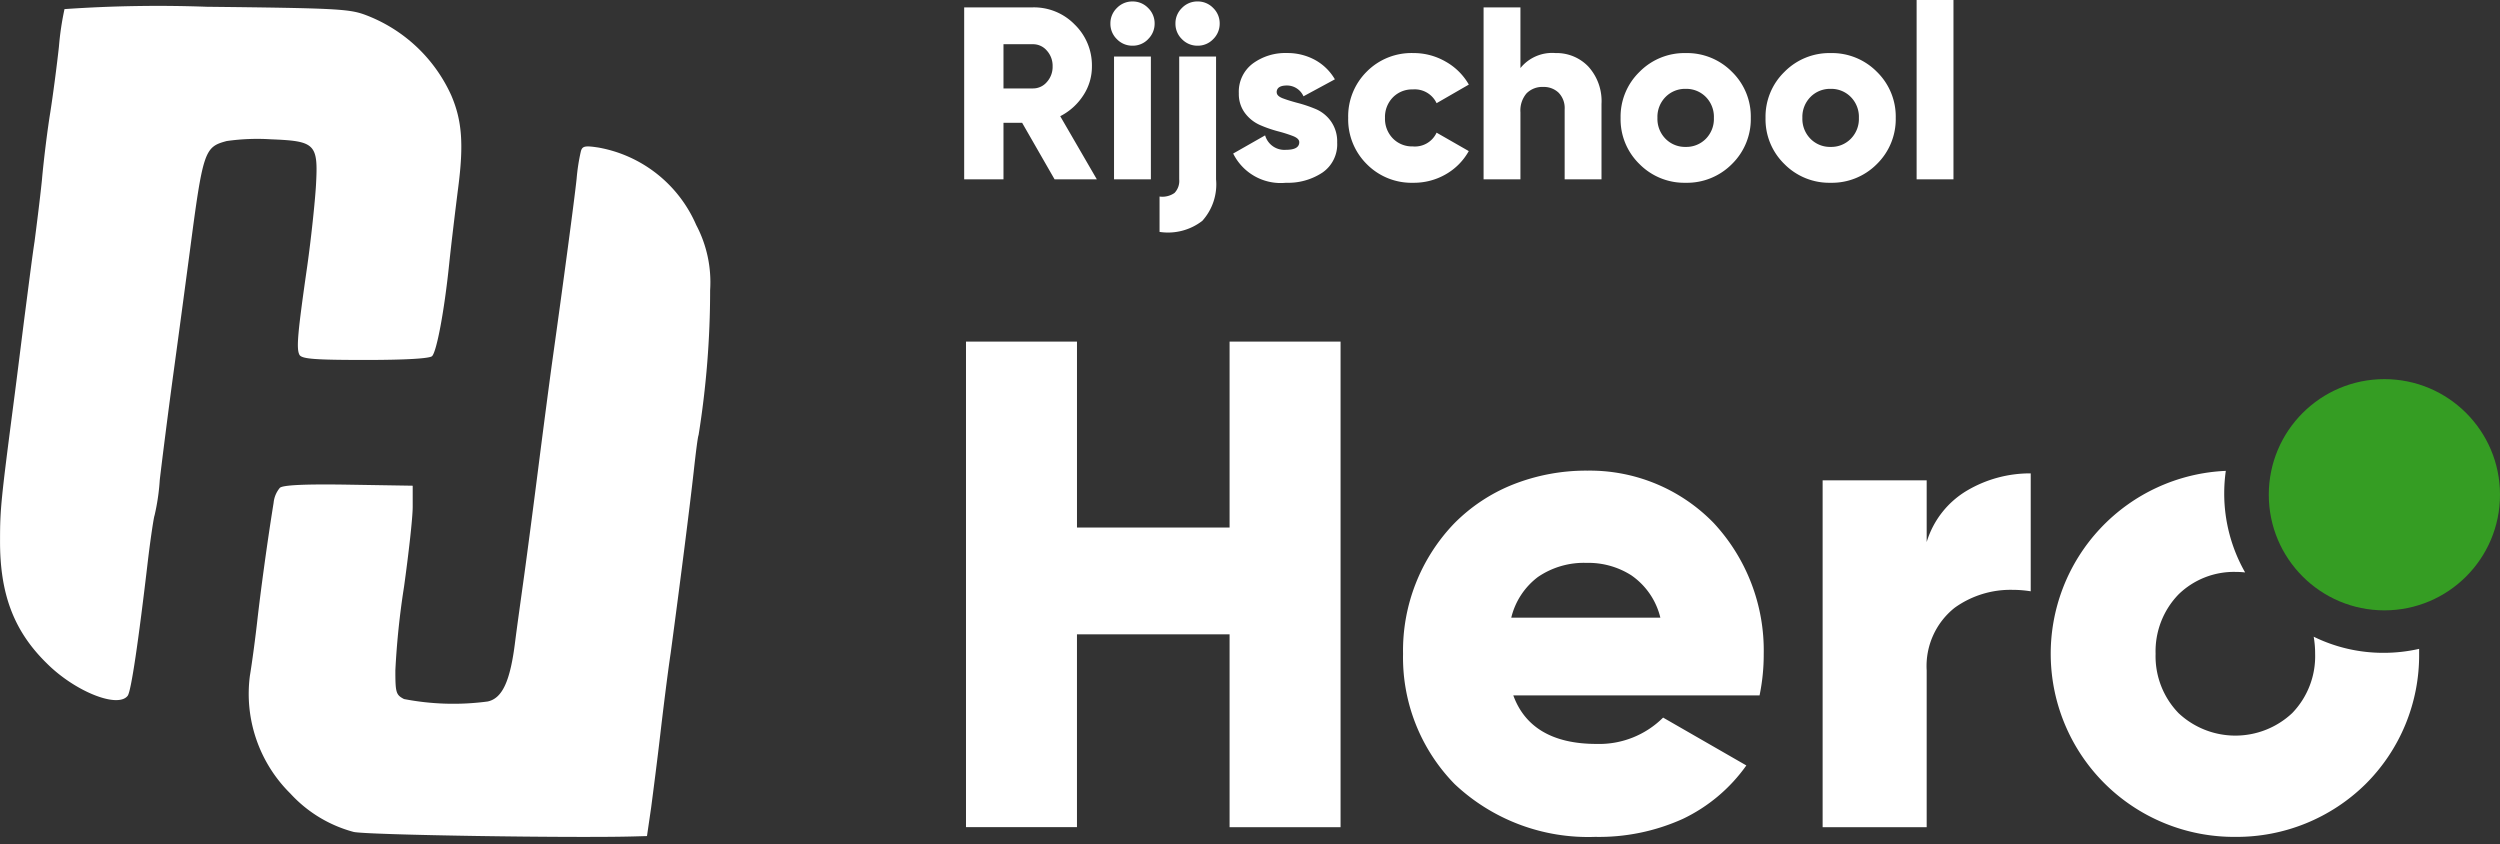
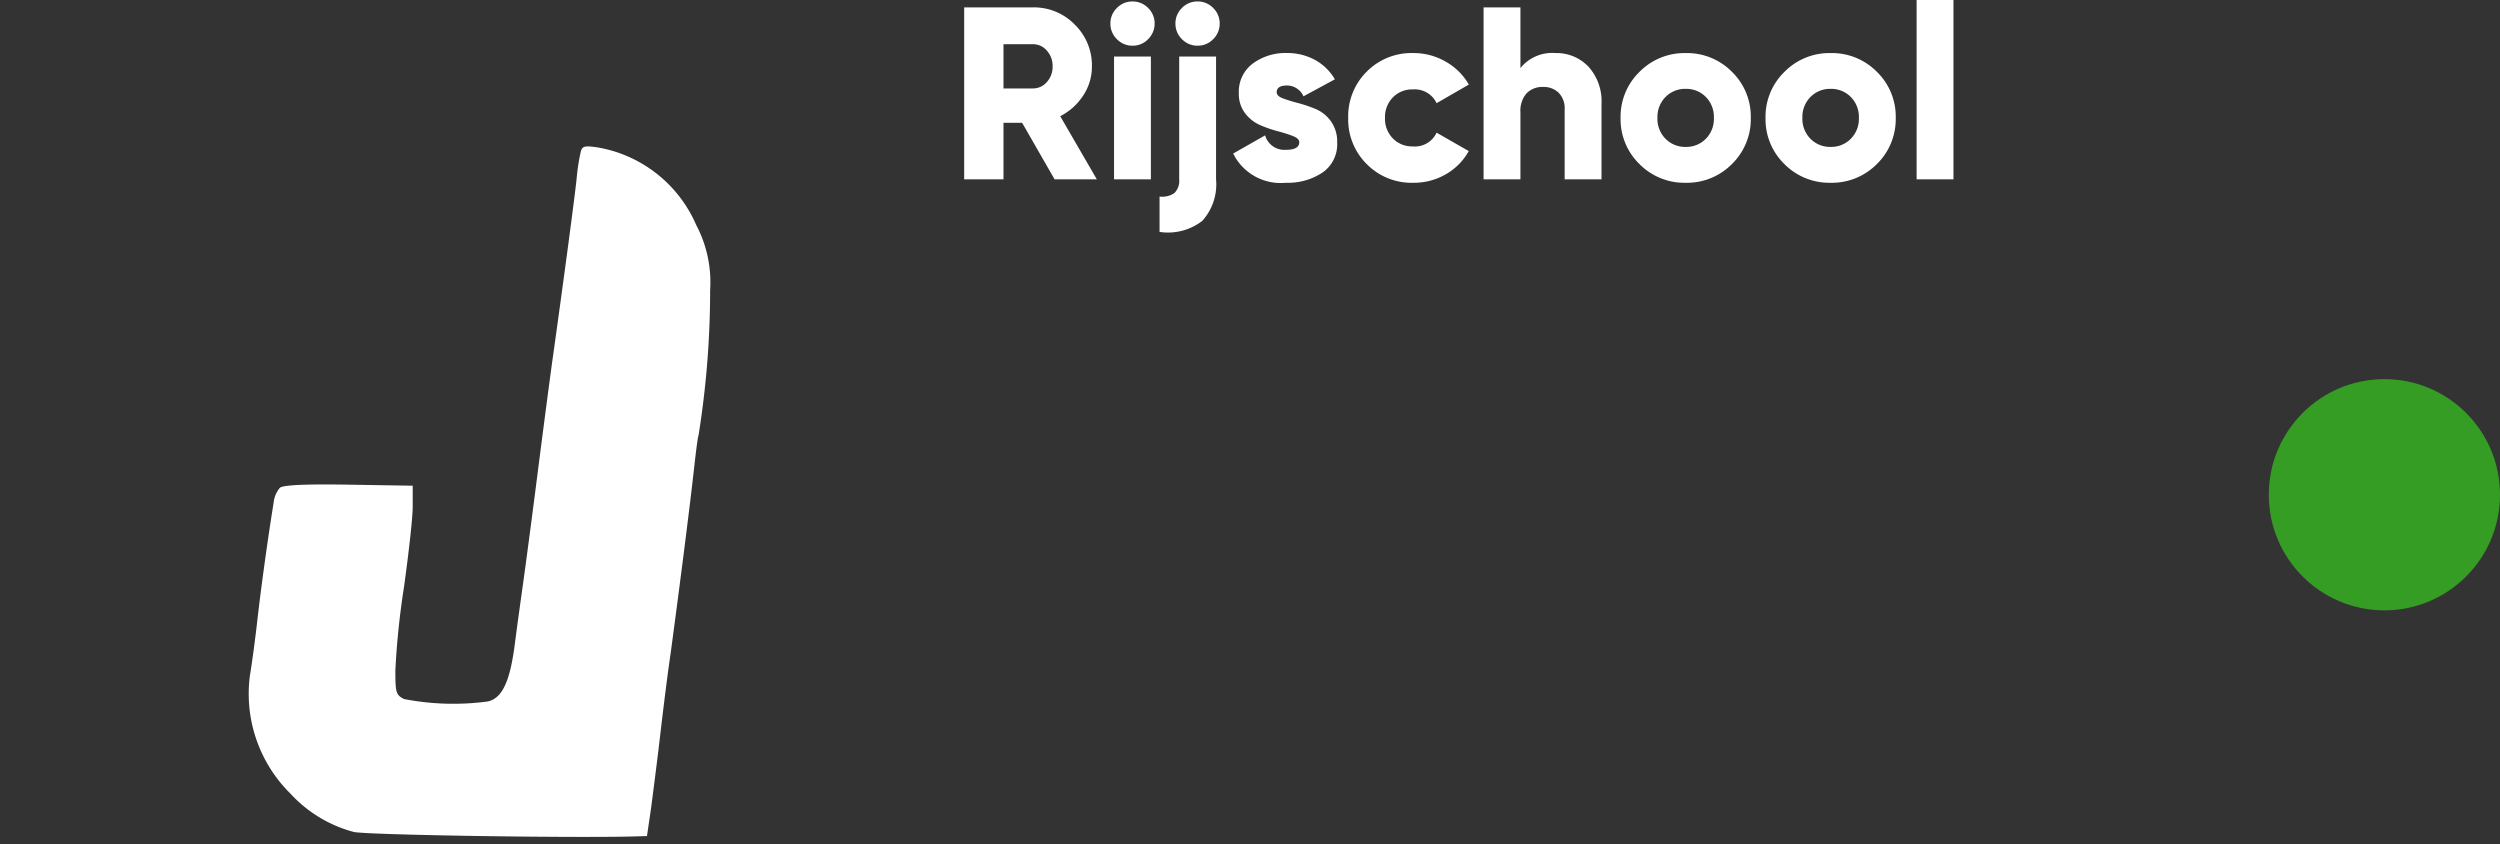
<svg xmlns="http://www.w3.org/2000/svg" width="173" height="58.412" viewBox="0 0 173 58.412">
  <rect x="0" y="0" width="173" height="58.412" fill="#333333" stroke="none" />
  <g transform="translate(-390 -68.978)">
    <path d="M7.276,0,5.032-3.91H3.74V0H1.02V-11.9H5.78a3.935,3.935,0,0,1,2.89,1.19A3.935,3.935,0,0,1,9.86-7.82a3.619,3.619,0,0,1-.6,2.015A4.129,4.129,0,0,1,7.667-4.369L10.2,0ZM3.74-9.35v3.06H5.78a1.25,1.25,0,0,0,.96-.442,1.563,1.563,0,0,0,.4-1.088,1.563,1.563,0,0,0-.4-1.088,1.25,1.25,0,0,0-.96-.442Zm10-.34a1.459,1.459,0,0,1-1.071.442,1.473,1.473,0,0,1-1.08-.451,1.473,1.473,0,0,1-.45-1.079,1.473,1.473,0,0,1,.45-1.08,1.473,1.473,0,0,1,1.08-.45,1.473,1.473,0,0,1,1.08.45,1.473,1.473,0,0,1,.45,1.08A1.487,1.487,0,0,1,13.736-9.69ZM11.39,0V-8.5h2.55V0Zm6.851-9.69a1.459,1.459,0,0,1-1.071.442A1.473,1.473,0,0,1,16.09-9.7a1.473,1.473,0,0,1-.45-1.079,1.473,1.473,0,0,1,.45-1.08,1.473,1.473,0,0,1,1.08-.45,1.473,1.473,0,0,1,1.08.45,1.473,1.473,0,0,1,.451,1.08A1.487,1.487,0,0,1,18.241-9.69ZM15.9,0V-8.5h2.55V0a3.765,3.765,0,0,1-.952,2.873,3.879,3.879,0,0,1-2.958.765V1.19A1.455,1.455,0,0,0,15.572.944,1.194,1.194,0,0,0,15.9,0Zm6.749-6.018q0,.255.433.417t1.046.323a9.452,9.452,0,0,1,1.224.416,2.478,2.478,0,0,1,1.045.842,2.407,2.407,0,0,1,.434,1.47,2.369,2.369,0,0,1-1.02,2.083A4.317,4.317,0,0,1,23.29.238a3.669,3.669,0,0,1-3.655-2.023l2.21-1.258a1.385,1.385,0,0,0,1.445,1q.918,0,.918-.527,0-.255-.434-.425a9.644,9.644,0,0,0-1.045-.331,8.722,8.722,0,0,1-1.224-.425,2.618,2.618,0,0,1-1.046-.824,2.184,2.184,0,0,1-.433-1.377,2.435,2.435,0,0,1,.96-2.057,3.8,3.8,0,0,1,2.372-.731,3.982,3.982,0,0,1,1.921.467,3.585,3.585,0,0,1,1.394,1.352L24.5-5.746a1.255,1.255,0,0,0-1.139-.748Q22.644-6.494,22.644-6.018ZM32.1.238a4.354,4.354,0,0,1-3.222-1.292,4.356,4.356,0,0,1-1.284-3.2,4.356,4.356,0,0,1,1.284-3.2A4.354,4.354,0,0,1,32.1-8.738a4.419,4.419,0,0,1,2.252.6,4.216,4.216,0,0,1,1.59,1.581L33.711-5.27a1.67,1.67,0,0,0-1.649-.952,1.851,1.851,0,0,0-1.377.553,1.938,1.938,0,0,0-.544,1.419,1.938,1.938,0,0,0,.544,1.419,1.851,1.851,0,0,0,1.377.553,1.65,1.65,0,0,0,1.649-.952l2.227,1.275a4.2,4.2,0,0,1-1.581,1.6A4.405,4.405,0,0,1,32.1.238Zm9.843-8.976a3.037,3.037,0,0,1,2.27.935,3.549,3.549,0,0,1,.91,2.584V0h-2.55V-4.845a1.516,1.516,0,0,0-.417-1.148,1.472,1.472,0,0,0-1.062-.4,1.528,1.528,0,0,0-1.156.442,1.819,1.819,0,0,0-.425,1.309V0h-2.55V-11.9h2.55v4.2A2.82,2.82,0,0,1,41.939-8.738ZM54.145-1.054a4.377,4.377,0,0,1-3.2,1.292,4.363,4.363,0,0,1-3.2-1.3A4.32,4.32,0,0,1,46.444-4.25a4.32,4.32,0,0,1,1.309-3.187,4.363,4.363,0,0,1,3.2-1.3,4.363,4.363,0,0,1,3.2,1.3A4.32,4.32,0,0,1,55.454-4.25,4.348,4.348,0,0,1,54.145-1.054Zm-4.59-1.751a1.893,1.893,0,0,0,1.394.561,1.893,1.893,0,0,0,1.394-.561A1.956,1.956,0,0,0,52.9-4.25,1.956,1.956,0,0,0,52.343-5.7a1.893,1.893,0,0,0-1.394-.561,1.893,1.893,0,0,0-1.394.561,1.956,1.956,0,0,0-.561,1.445A1.956,1.956,0,0,0,49.555-2.805Zm14.62,1.751a4.377,4.377,0,0,1-3.2,1.292,4.363,4.363,0,0,1-3.2-1.3A4.32,4.32,0,0,1,56.474-4.25a4.32,4.32,0,0,1,1.309-3.187,4.363,4.363,0,0,1,3.2-1.3,4.363,4.363,0,0,1,3.2,1.3A4.32,4.32,0,0,1,65.484-4.25,4.348,4.348,0,0,1,64.175-1.054Zm-4.59-1.751a1.893,1.893,0,0,0,1.394.561,1.893,1.893,0,0,0,1.394-.561,1.956,1.956,0,0,0,.561-1.445A1.956,1.956,0,0,0,62.373-5.7a1.893,1.893,0,0,0-1.394-.561,1.893,1.893,0,0,0-1.394.561,1.956,1.956,0,0,0-.561,1.445A1.956,1.956,0,0,0,59.585-2.805ZM66.929,0V-12.41h2.55V0Z" transform="translate(455.701 81.388)" fill="#fff" />
-     <path d="M87.79,34.384a12.7,12.7,0,0,1-9.006-3.654A12.668,12.668,0,0,1,87.129,9.056a11.162,11.162,0,0,0-.11,1.565,11.025,11.025,0,0,0,1.447,5.463,6.3,6.3,0,0,0-.676-.036,5.493,5.493,0,0,0-3.93,1.554,5.658,5.658,0,0,0-1.59,4.11,5.658,5.658,0,0,0,1.59,4.11,5.747,5.747,0,0,0,7.86,0,5.659,5.659,0,0,0,1.59-4.11,6.757,6.757,0,0,0-.1-1.18,10.92,10.92,0,0,0,4.839,1.116,11.089,11.089,0,0,0,2.458-.275c0,.113,0,.227,0,.339A12.575,12.575,0,0,1,96.8,30.73,12.7,12.7,0,0,1,87.79,34.384Zm-44.3,0a13.459,13.459,0,0,1-9.726-3.654,12.523,12.523,0,0,1-3.57-9.018,12.7,12.7,0,0,1,3.54-9.018,11.914,11.914,0,0,1,4.033-2.68,13.759,13.759,0,0,1,5.194-.974,11.948,11.948,0,0,1,8.724,3.618,12.945,12.945,0,0,1,3.468,9.054,13.974,13.974,0,0,1-.288,2.88H37.822c.814,2.229,2.752,3.36,5.76,3.36a6.264,6.264,0,0,0,4.608-1.823l5.76,3.312a11.388,11.388,0,0,1-4.4,3.7A14.09,14.09,0,0,1,43.485,34.384Zm-.576-18.96a5.636,5.636,0,0,0-3.39.978,4.99,4.99,0,0,0-1.842,2.814H48a4.972,4.972,0,0,0-2.023-2.941A5.524,5.524,0,0,0,42.909,15.423ZM25.87,33.712H18.19V20.368H7.629V33.711H-.05V.112h7.68V12.975H18.19V.112h7.68v33.6Zm40.559,0h-7.2v-24h7.2v4.271A6.236,6.236,0,0,1,69.255,10.4a8.566,8.566,0,0,1,4.374-1.17v8.16a7.814,7.814,0,0,0-1.24-.1,6.615,6.615,0,0,0-4.024,1.24,5.15,5.15,0,0,0-1.936,4.33V33.71Z" transform="translate(456.897 92.506)" fill="#fff" stroke="rgba(0,0,0,0)" stroke-miterlimit="10" stroke-width="1" />
    <circle cx="8" cy="8" r="8" transform="translate(547 95.214)" fill="#359d23" />
    <g transform="translate(377.901 324.32)">
-       <path d="M16.562-254.712a20.2,20.2,0,0,0-.386,2.605c-.145,1.327-.41,3.353-.6,4.559-.193,1.182-.458,3.3-.579,4.7-.145,1.4-.386,3.281-.507,4.222-.145.917-.41,3.04-.627,4.7s-.579,4.632-.844,6.634c-.844,6.489-.917,7.213-.917,9.288-.024,3.739.941,6.32,3.233,8.564,1.954,1.954,4.921,3.136,5.6,2.244.241-.314.748-3.787,1.4-9.36.193-1.616.41-3.015.458-3.112a15.043,15.043,0,0,0,.362-2.461c.145-1.254.579-4.7.989-7.7s.893-6.634,1.086-8.082c.917-7,1.013-7.261,2.557-7.671a14.963,14.963,0,0,1,3.04-.121c3.112.121,3.3.314,3.136,3.208-.072,1.182-.338,3.691-.6,5.548-.675,4.7-.772,5.766-.531,6.176.193.265,1.037.338,4.559.338,2.8,0,4.439-.1,4.608-.265.314-.314.844-3.088,1.182-6.369.145-1.4.434-3.787.627-5.307.386-2.991.265-4.632-.482-6.369a10.617,10.617,0,0,0-6.031-5.6c-1.086-.386-2.171-.434-10.9-.531A93.626,93.626,0,0,0,16.562-254.712Z" transform="translate(0)" fill="#fff" />
      <path d="M106.379-214.447a13.67,13.67,0,0,0-.289,1.882c-.145,1.375-.917,7.165-1.689,12.665-.193,1.4-.627,4.7-.965,7.358s-.772,5.959-.965,7.358-.482,3.45-.627,4.584c-.338,2.8-.893,3.98-1.906,4.2a17.923,17.923,0,0,1-5.79-.169c-.555-.289-.6-.434-.6-1.978a54.6,54.6,0,0,1,.6-5.79c.314-2.268.6-4.752.6-5.548v-1.447l-4.439-.072c-3.015-.048-4.535.024-4.752.217a1.893,1.893,0,0,0-.434,1.037c-.458,2.847-.868,5.91-1.11,7.985-.145,1.327-.386,3.112-.531,3.98a9.7,9.7,0,0,0,2.8,8.154,9.136,9.136,0,0,0,4.366,2.654c.772.217,15.391.434,19.444.314l.868-.024.289-1.978c.145-1.11.434-3.353.627-5.018s.507-4.222.724-5.669c.7-5.211,1.327-10.18,1.592-12.544.145-1.327.289-2.461.338-2.533a63.5,63.5,0,0,0,.8-10.036,8.469,8.469,0,0,0-.965-4.511,9.118,9.118,0,0,0-6.755-5.355C106.645-214.881,106.476-214.833,106.379-214.447Z" transform="translate(-54.09 -30.399)" fill="#fff" />
    </g>
  </g>
</svg>